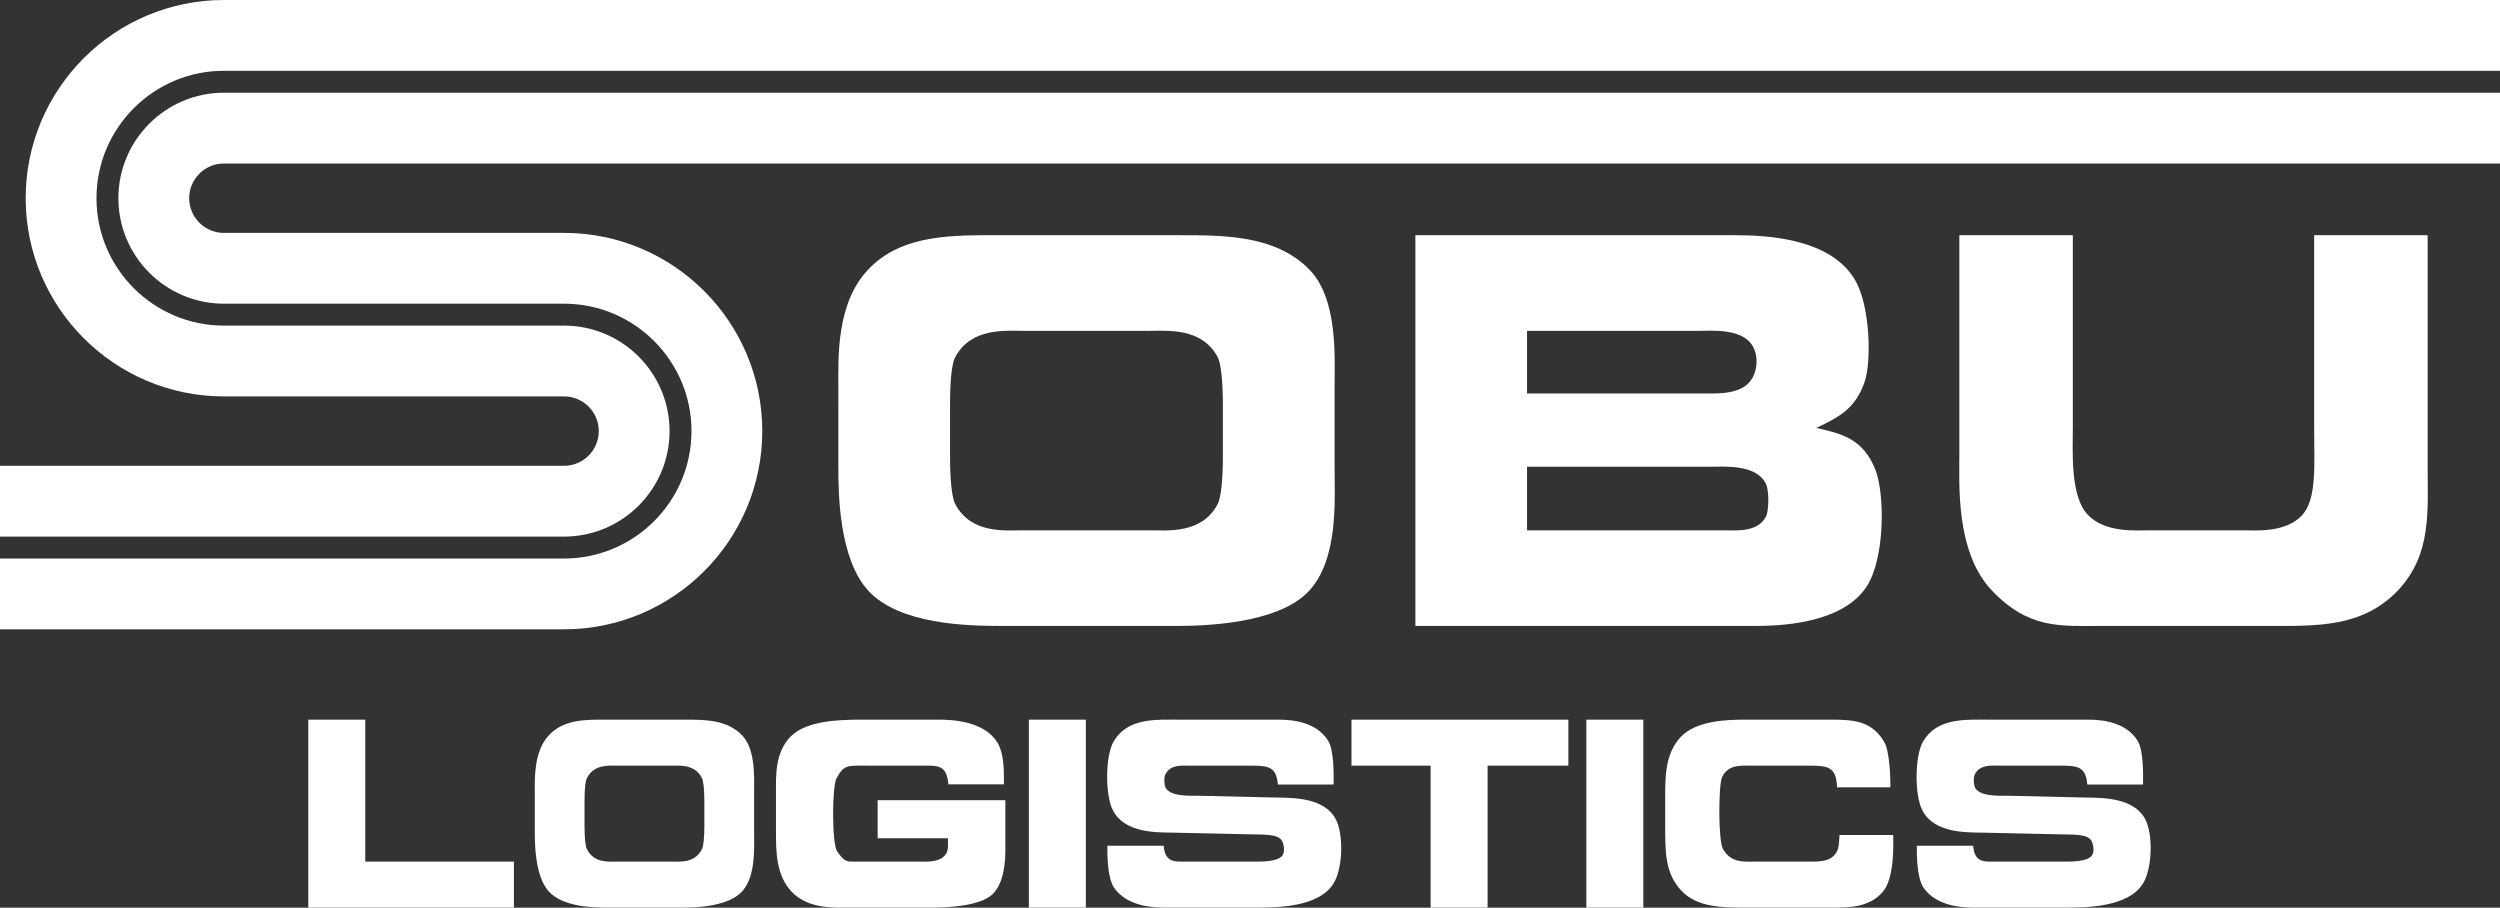
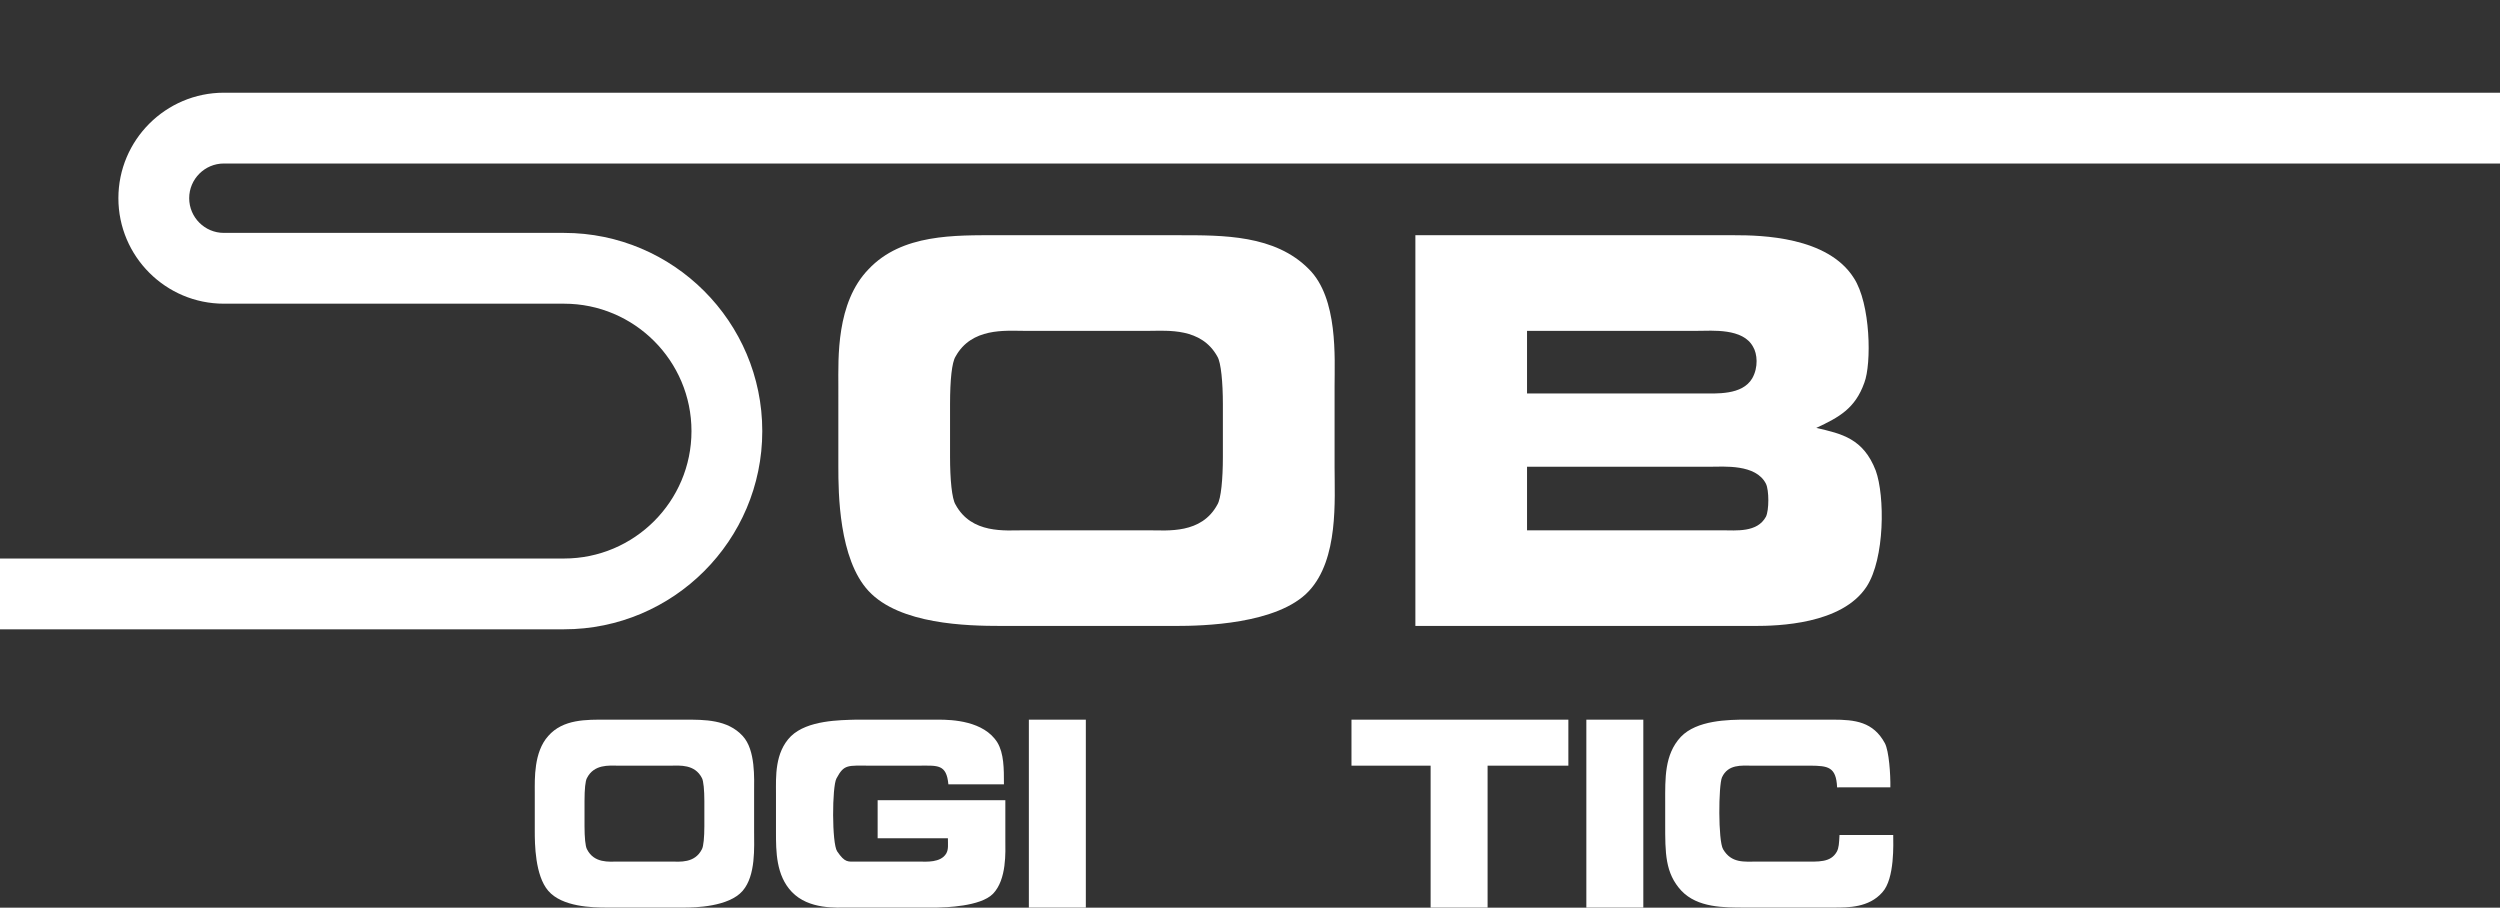
<svg xmlns="http://www.w3.org/2000/svg" version="1.1" id="Layer_1" x="0px" y="0px" width="420.417px" height="152.64px" viewBox="0 0 420.417 152.64" style="enable-background:new 0 0 420.417 152.64;" xml:space="preserve">
  <rect x="0" y="0" width="420.417" height="152.64" fill="#333333" stroke="none" />
-   <path style="fill:#FFFFFF;" d="M61.427,121.022v23.87h24.995v7.734H51.848v-31.604H61.427z" />
  <path style="fill:#FFFFFF;" d="M92.194,149.801c-2.228-2.592-2.263-7.931-2.263-10.051v-6.518c0-2.277-0.172-6.753,2.263-9.462  c2.503-2.866,6.446-2.748,9.738-2.748h13.226c3.292,0,7.2-0.039,9.737,2.748c2.194,2.356,1.92,7.185,1.92,9.462v6.518  c0,2.709,0.309,7.459-1.92,10.051c-2.332,2.709-8.023,2.826-9.943,2.826h-12.814C99.566,152.627,94.525,152.51,92.194,149.801z   M118.037,142.812c0.274-0.471,0.412-2.081,0.412-3.848v-4.279c0-1.729-0.138-3.377-0.412-3.848c-1.2-2.355-3.737-2.081-5.109-2.081  h-9.111c-1.372,0-3.909-0.274-5.108,2.081c-0.275,0.471-0.412,1.885-0.412,3.848v4.279c0,1.806,0.137,3.377,0.412,3.848  c1.2,2.395,3.737,2.08,5.108,2.08h9.111C114.3,144.893,116.837,145.207,118.037,142.812z" />
  <path style="fill:#FFFFFF;" d="M159.485,131.898c-0.314-3.416-1.806-3.142-4.829-3.142h-8.284c-3.848,0-4.414-0.274-5.709,2.159  c-0.746,1.375-0.785,10.914,0.118,12.25c1.335,1.963,1.783,1.727,3.314,1.727h10.561c1.06,0,3.534,0.236,4.476-1.373  c0.393-0.707,0.274-1.453,0.274-2.553h-11.817v-6.399h21.476v6.792c0,1.807,0.275,6.518-2.081,8.951  c-2.12,2.16-8.088,2.277-9.423,2.316h-14.622c-2.316,0-6.91,0.354-9.776-2.63c-2.669-2.788-2.669-6.831-2.669-10.091v-6.517  c0-2.709-0.236-6.831,2.513-9.579c2.788-2.709,8.245-2.709,10.993-2.788h13.797c2.316,0,7.656,0.196,9.933,3.848  c1.099,1.845,1.099,4.358,1.099,7.028H159.485z" />
  <path style="fill:#FFFFFF;" d="M182.601,121.022v31.604h-9.58v-31.604H182.601z" />
-   <path style="fill:#FFFFFF;" d="M214.893,131.938c-0.235-2.827-1.414-3.142-4.005-3.181h-10.719c-1.336,0-3.299-0.235-4.162,1.413  c-0.314,0.511-0.235,1.846,0.039,2.355c0.903,1.414,3.73,1.296,5.693,1.296l11.739,0.274c2.905,0.118,8.952-0.393,11.15,3.652  c1.335,2.512,1.217,8.244-0.354,10.797c-2.434,4.043-9.618,4.082-12.877,4.082h-15.784c-1.885,0-6.164-0.274-8.284-3.376  c-1.021-1.57-1.139-4.946-1.099-7.028h9.461c0.236,2.906,1.924,2.67,3.73,2.67h11.229c1.335,0,4.122,0.079,4.986-0.98  c0.393-0.511,0.393-1.57,0-2.435c-0.629-1.296-3.102-1.1-5.812-1.179l-12.485-0.273c-3.062-0.04-8.206,0.039-10.169-3.73  c-1.334-2.474-1.334-9.148,0.118-11.621c2.396-4.005,6.988-3.651,11.425-3.651h16.334c2.552,0,6.32,0.472,8.244,3.455  c1.1,1.609,0.981,5.85,0.981,7.46H214.893z" />
-   <path style="fill:#FFFFFF;" d="M351.015,131.938c-0.235-2.827-1.414-3.142-4.005-3.181h-10.72c-1.334,0-3.297-0.235-4.161,1.413  c-0.313,0.511-0.235,1.846,0.039,2.355c0.903,1.414,3.729,1.296,5.692,1.296l11.74,0.274c2.905,0.118,8.952-0.393,11.15,3.652  c1.335,2.512,1.217,8.244-0.354,10.797c-2.434,4.043-9.618,4.082-12.877,4.082h-15.784c-1.885,0-6.164-0.274-8.284-3.376  c-1.021-1.57-1.139-4.946-1.1-7.028h9.463c0.234,2.906,1.924,2.67,3.729,2.67h11.23c1.335,0,4.122,0.079,4.986-0.98  c0.393-0.511,0.393-1.57,0-2.435c-0.629-1.296-3.102-1.1-5.812-1.179l-12.485-0.273c-3.062-0.04-8.205,0.039-10.168-3.73  c-1.336-2.474-1.336-9.148,0.117-11.621c2.395-4.005,6.988-3.651,11.425-3.651h16.334c2.552,0,6.32,0.472,8.244,3.455  c1.1,1.609,0.981,5.85,0.981,7.46H351.015z" />
  <path style="fill:#FFFFFF;" d="M263.747,128.757h-13.584v23.87h-9.58v-23.87h-13.309v-7.734h36.473V128.757z" />
  <path style="fill:#FFFFFF;" d="M276.351,121.022v31.604h-9.58v-31.604H276.351z" />
  <path style="fill:#FFFFFF;" d="M308.939,132.408c-0.148-3.494-1.585-3.612-4.461-3.651h-9.919c-1.658,0-3.945-0.274-4.977,1.963  c-0.591,1.335-0.664,10.679,0.185,12.093c1.4,2.395,3.575,2.08,5.714,2.08h7.743c2.581,0,4.646,0.197,5.678-1.688  c0.332-0.629,0.369-1.375,0.443-2.787h9.032c0,1.334,0.295,7.342-1.844,9.658c-2.248,2.551-5.678,2.551-8.185,2.551h-14.822  c-3.65,0-8.037,0.039-10.766-2.826c-2.766-2.984-2.729-6.399-2.729-11.268v-3.612c0-4.005-0.147-8.009,2.617-10.993  c2.691-2.826,7.964-2.905,11.099-2.905h14.489c3.725,0,6.785,0.354,8.739,3.966c0.699,1.334,0.958,5.26,0.922,7.42H308.939z" />
  <path style="fill:#FFFFFF;" d="M146.063,99.385c-5.003-5.387-5.081-16.487-5.081-20.895V64.941c0-4.734-0.385-14.039,5.081-19.67  c5.62-5.959,14.473-5.714,21.863-5.714h30.331c7.391,0,16.168-0.081,21.865,5.714c4.927,4.896,4.31,14.936,4.31,19.67V78.49  c0,5.632,0.694,15.508-4.31,20.895c-5.235,5.632-18.017,5.877-22.327,5.877h-29.408C162.613,105.262,151.297,105.017,146.063,99.385  z M204.723,84.856c0.616-0.979,0.925-4.325,0.925-7.999v-8.896c0-3.591-0.309-7.02-0.925-7.998  c-2.694-4.897-8.392-4.326-11.47-4.326H172.16c-3.079,0-8.776-0.571-11.47,4.326c-0.616,0.979-0.923,3.918-0.923,7.998v8.896  c0,3.755,0.307,7.02,0.923,7.999c2.694,4.979,8.392,4.325,11.47,4.325h21.093C196.331,89.182,202.028,89.835,204.723,84.856z" />
  <path style="fill:#FFFFFF;" d="M291.736,39.558c4.464,0,15.623,0.245,20.01,7.183c2.847,4.326,3.001,14.447,1.77,17.63  c-1.54,4.325-4.233,5.795-8.081,7.591c4.311,0.979,7.928,1.795,10.005,7.182c1.539,4.244,1.539,14.773-1.539,19.508  c-4.155,6.366-15.007,6.611-18.777,6.611H238.02V39.558H291.736z M285.965,66.166c2.693,0,7.003,0.326,8.695-2.531  c1.078-1.877,0.848-4.162,0.154-5.305c-1.692-3.184-6.927-2.693-9.312-2.693h-28.705v10.529H285.965z M296.97,86.896  c0.539-1.061,0.539-4.488,0-5.55c-1.693-3.347-7.081-2.856-9.467-2.856h-30.706v10.691h32.784  C291.967,89.182,295.508,89.59,296.97,86.896z" />
-   <path style="fill:#FFFFFF;" d="M348.58,39.558v32.239c0,4.163-0.469,11.59,2.502,14.773c3.051,3.102,8.056,2.611,10.792,2.611  h15.485c1.721,0,6.959,0.49,9.774-2.529c2.503-2.775,2.033-8.407,2.033-14.365V39.558h19.082V78.49  c0,7.428,0.704,14.691-4.927,20.73c-6.021,6.367-13.764,6.041-21.976,6.041h-28.153c-6.726,0-12.12,0.57-18.377-6.122  c-5.944-6.448-5.317-17.63-5.317-22.771V39.558H348.58z" />
  <g>
    <path style="fill:#FFFFFF;" d="M19.909,33.33c0,9.783,7.958,17.741,17.741,17.741h57.208c11.814,0,21.426,9.612,21.426,21.427   c0,11.813-9.612,21.426-21.426,21.426H0v11.904h94.858c18.379,0,33.332-14.951,33.332-33.33c0-18.38-14.952-33.332-33.332-33.332   H37.65c-3.218,0-5.835-2.617-5.835-5.836c0-3.217,2.618-5.834,5.835-5.834h382.767V15.59H37.65   C27.868,15.59,19.909,23.549,19.909,33.33z" />
-     <path style="fill:#FFFFFF;" d="M37.65,0C19.271,0,4.318,14.951,4.318,33.33c0,18.38,14.952,33.332,33.332,33.332h57.208   c3.218,0,5.835,2.617,5.835,5.836c0,3.217-2.618,5.834-5.835,5.834H0v11.906h94.858c9.782,0,17.741-7.959,17.741-17.74   c0-9.783-7.958-17.741-17.741-17.741H37.65c-11.814,0-21.426-9.612-21.426-21.427c0-11.813,9.612-21.426,21.426-21.426h382.767V0   H37.65z" />
  </g>
</svg>